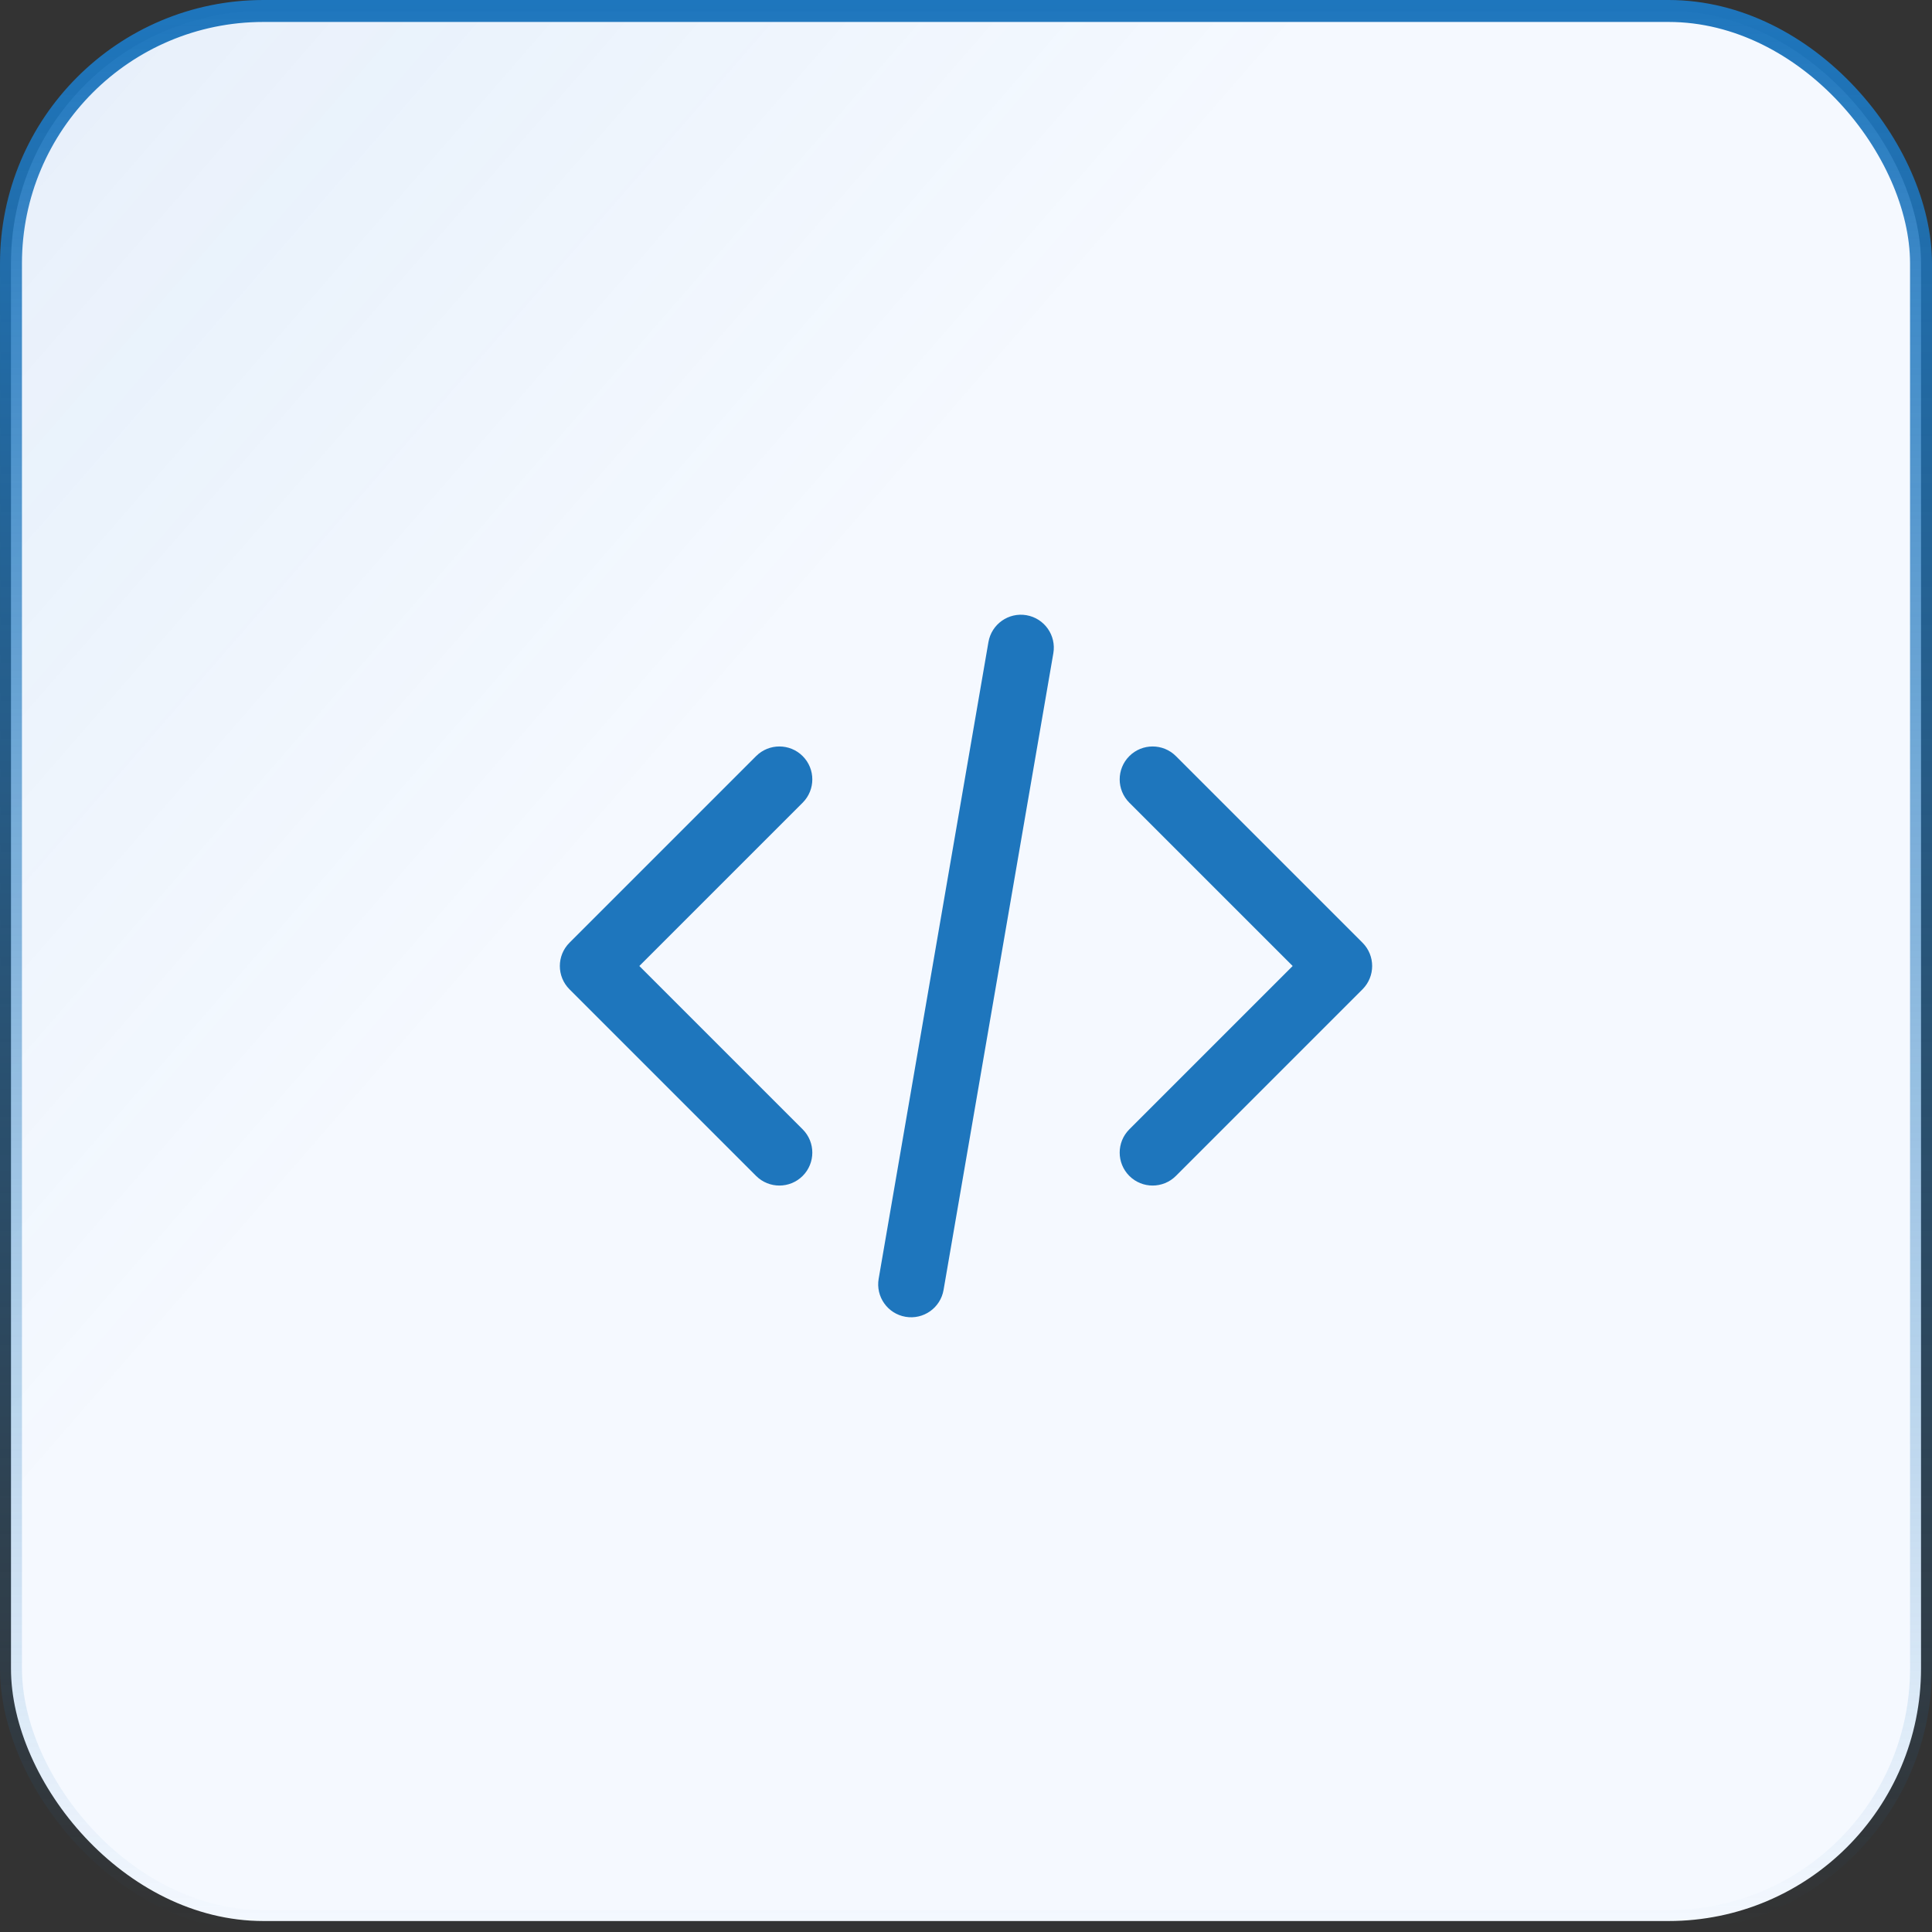
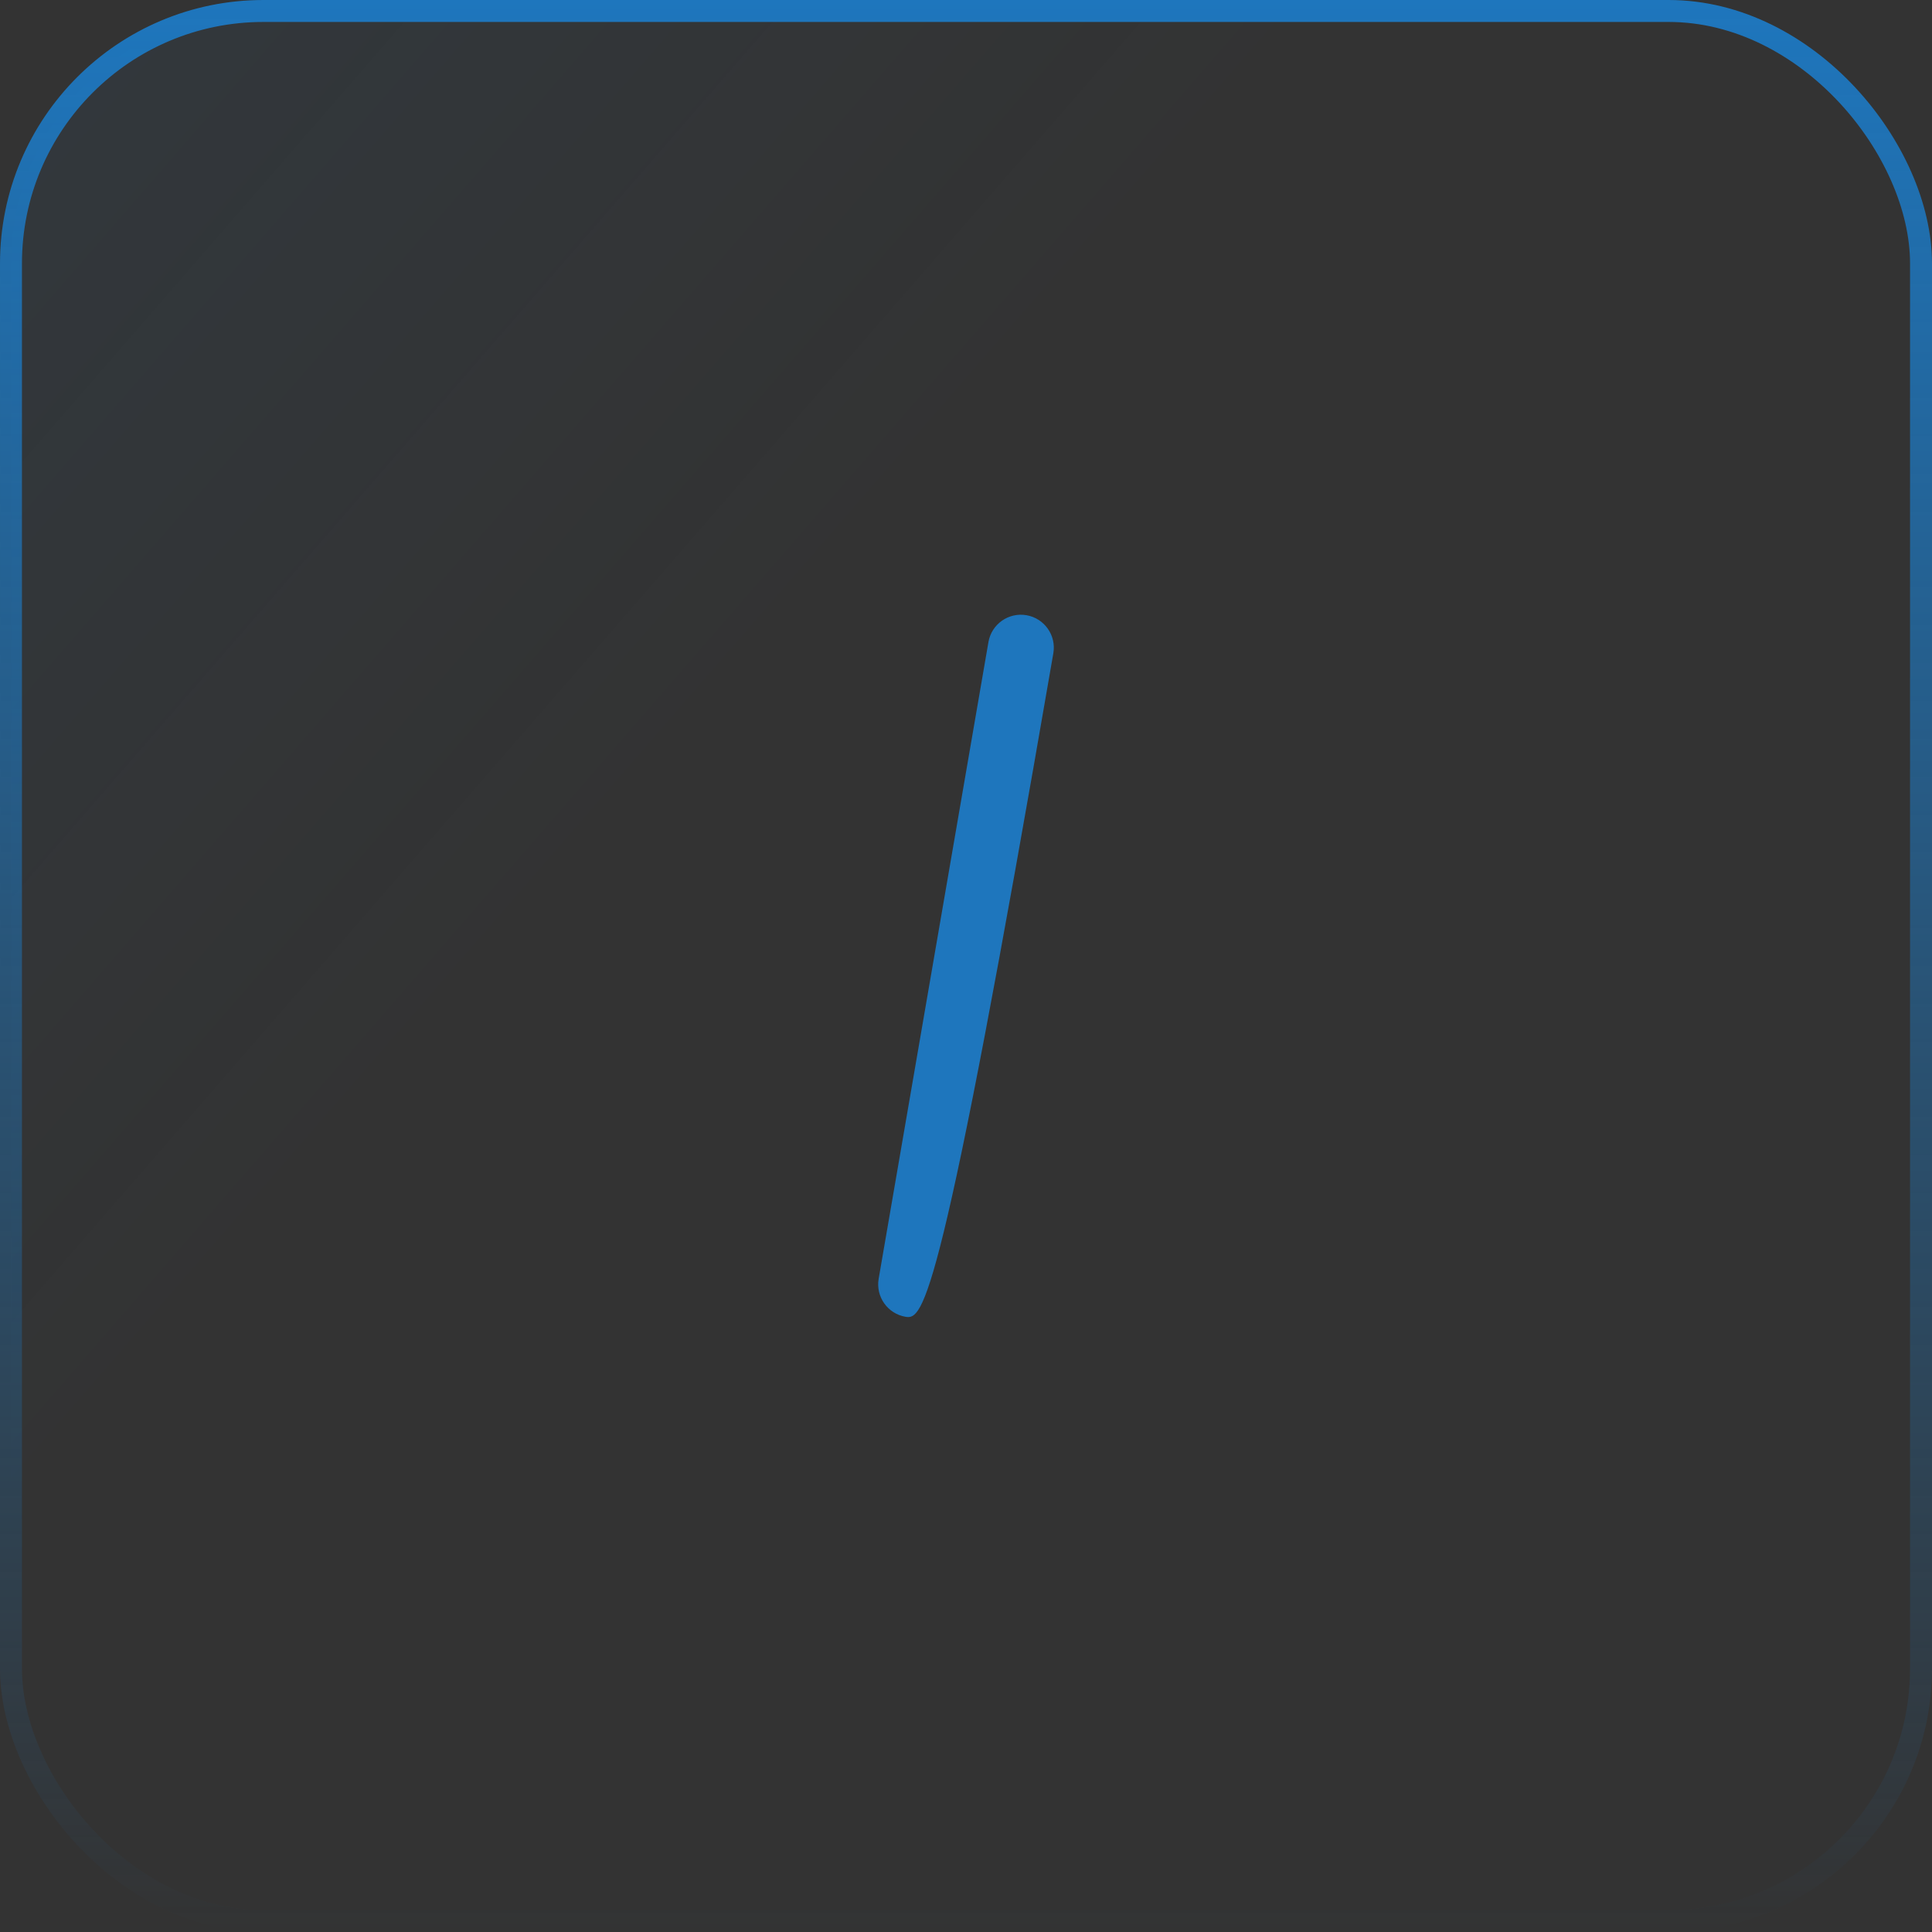
<svg xmlns="http://www.w3.org/2000/svg" width="88" height="88" viewBox="0 0 88 88" fill="none">
  <rect x="0" y="0" width="88" height="88" fill="#333333" stroke="none" />
-   <rect x="0.5" y="0.5" width="87" height="87" rx="11.5" fill="#F5F9FF" />
  <rect x="0.5" y="0.5" width="87" height="87" rx="11.5" fill="url(#paint0_linear_2100_21033)" fill-opacity="0.2" />
  <rect x="0.5" y="0.5" width="87" height="87" rx="11.5" stroke="url(#paint1_linear_2100_21033)" />
-   <path fill-rule="evenodd" clip-rule="evenodd" d="M36.561 34.44C37.146 35.025 37.146 35.975 36.561 36.561L29.121 44L36.561 51.44C37.146 52.025 37.146 52.975 36.561 53.561C35.975 54.147 35.025 54.147 34.439 53.561L25.939 45.061C25.354 44.475 25.354 43.525 25.939 42.94L34.439 34.44C35.025 33.854 35.975 33.854 36.561 34.44ZM51.439 34.44C52.025 33.854 52.975 33.854 53.561 34.44L62.061 42.94C62.646 43.525 62.646 44.475 62.061 45.061L53.561 53.561C52.975 54.147 52.025 54.147 51.439 53.561C50.854 52.975 50.854 52.025 51.439 51.44L58.879 44L51.439 36.561C50.854 35.975 50.854 35.025 51.439 34.44Z" fill="#1E76BD" />
-   <path fill-rule="evenodd" clip-rule="evenodd" d="M46.755 28.022C47.571 28.163 48.119 28.939 47.978 29.755L42.978 58.755C42.837 59.572 42.062 60.119 41.245 59.978C40.429 59.838 39.881 59.062 40.022 58.245L45.022 29.245C45.163 28.429 45.938 27.881 46.755 28.022Z" fill="#1E76BD" />
+   <path fill-rule="evenodd" clip-rule="evenodd" d="M46.755 28.022C47.571 28.163 48.119 28.939 47.978 29.755C42.837 59.572 42.062 60.119 41.245 59.978C40.429 59.838 39.881 59.062 40.022 58.245L45.022 29.245C45.163 28.429 45.938 27.881 46.755 28.022Z" fill="#1E76BD" />
  <defs>
    <linearGradient id="paint0_linear_2100_21033" x1="-113.5" y1="-87" x2="88" y2="88" gradientUnits="userSpaceOnUse">
      <stop offset="0.224" stop-color="#1E76BD" />
      <stop offset="0.708" stop-color="#1E76BD" stop-opacity="0" />
    </linearGradient>
    <linearGradient id="paint1_linear_2100_21033" x1="44" y1="0" x2="44" y2="88" gradientUnits="userSpaceOnUse">
      <stop stop-color="#1E76BD" />
      <stop offset="1" stop-color="#1E76BD" stop-opacity="0" />
    </linearGradient>
  </defs>
</svg>